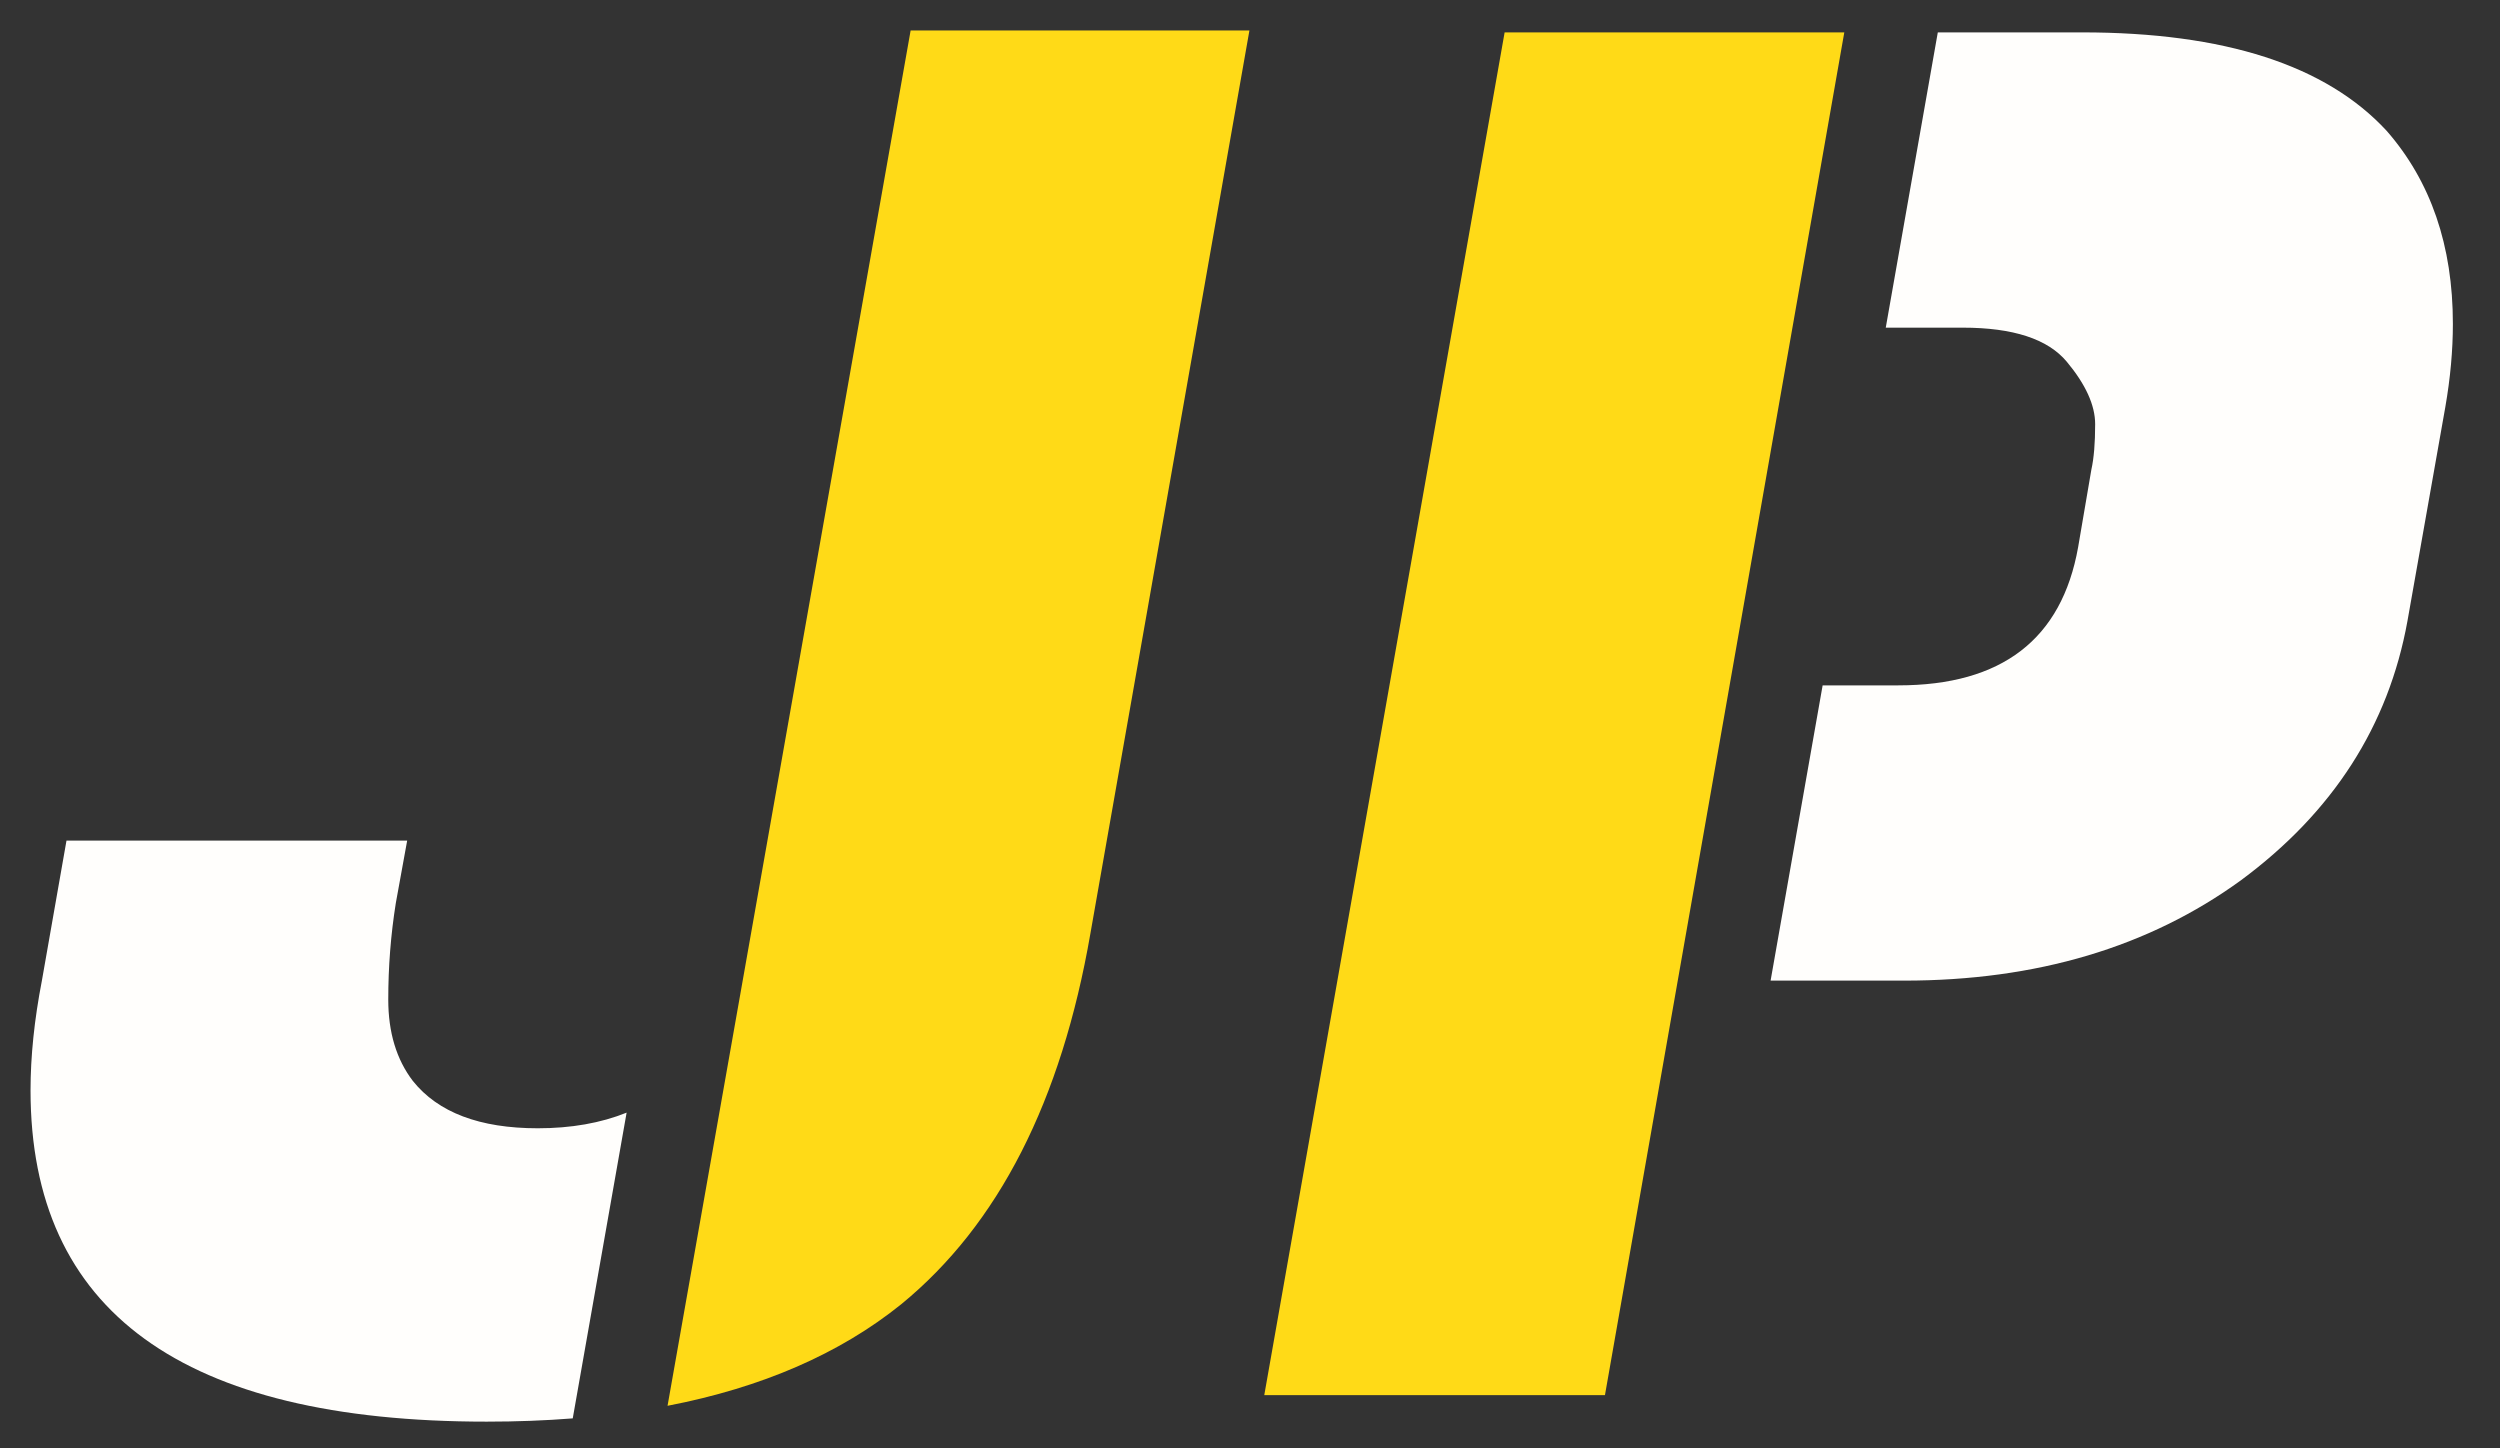
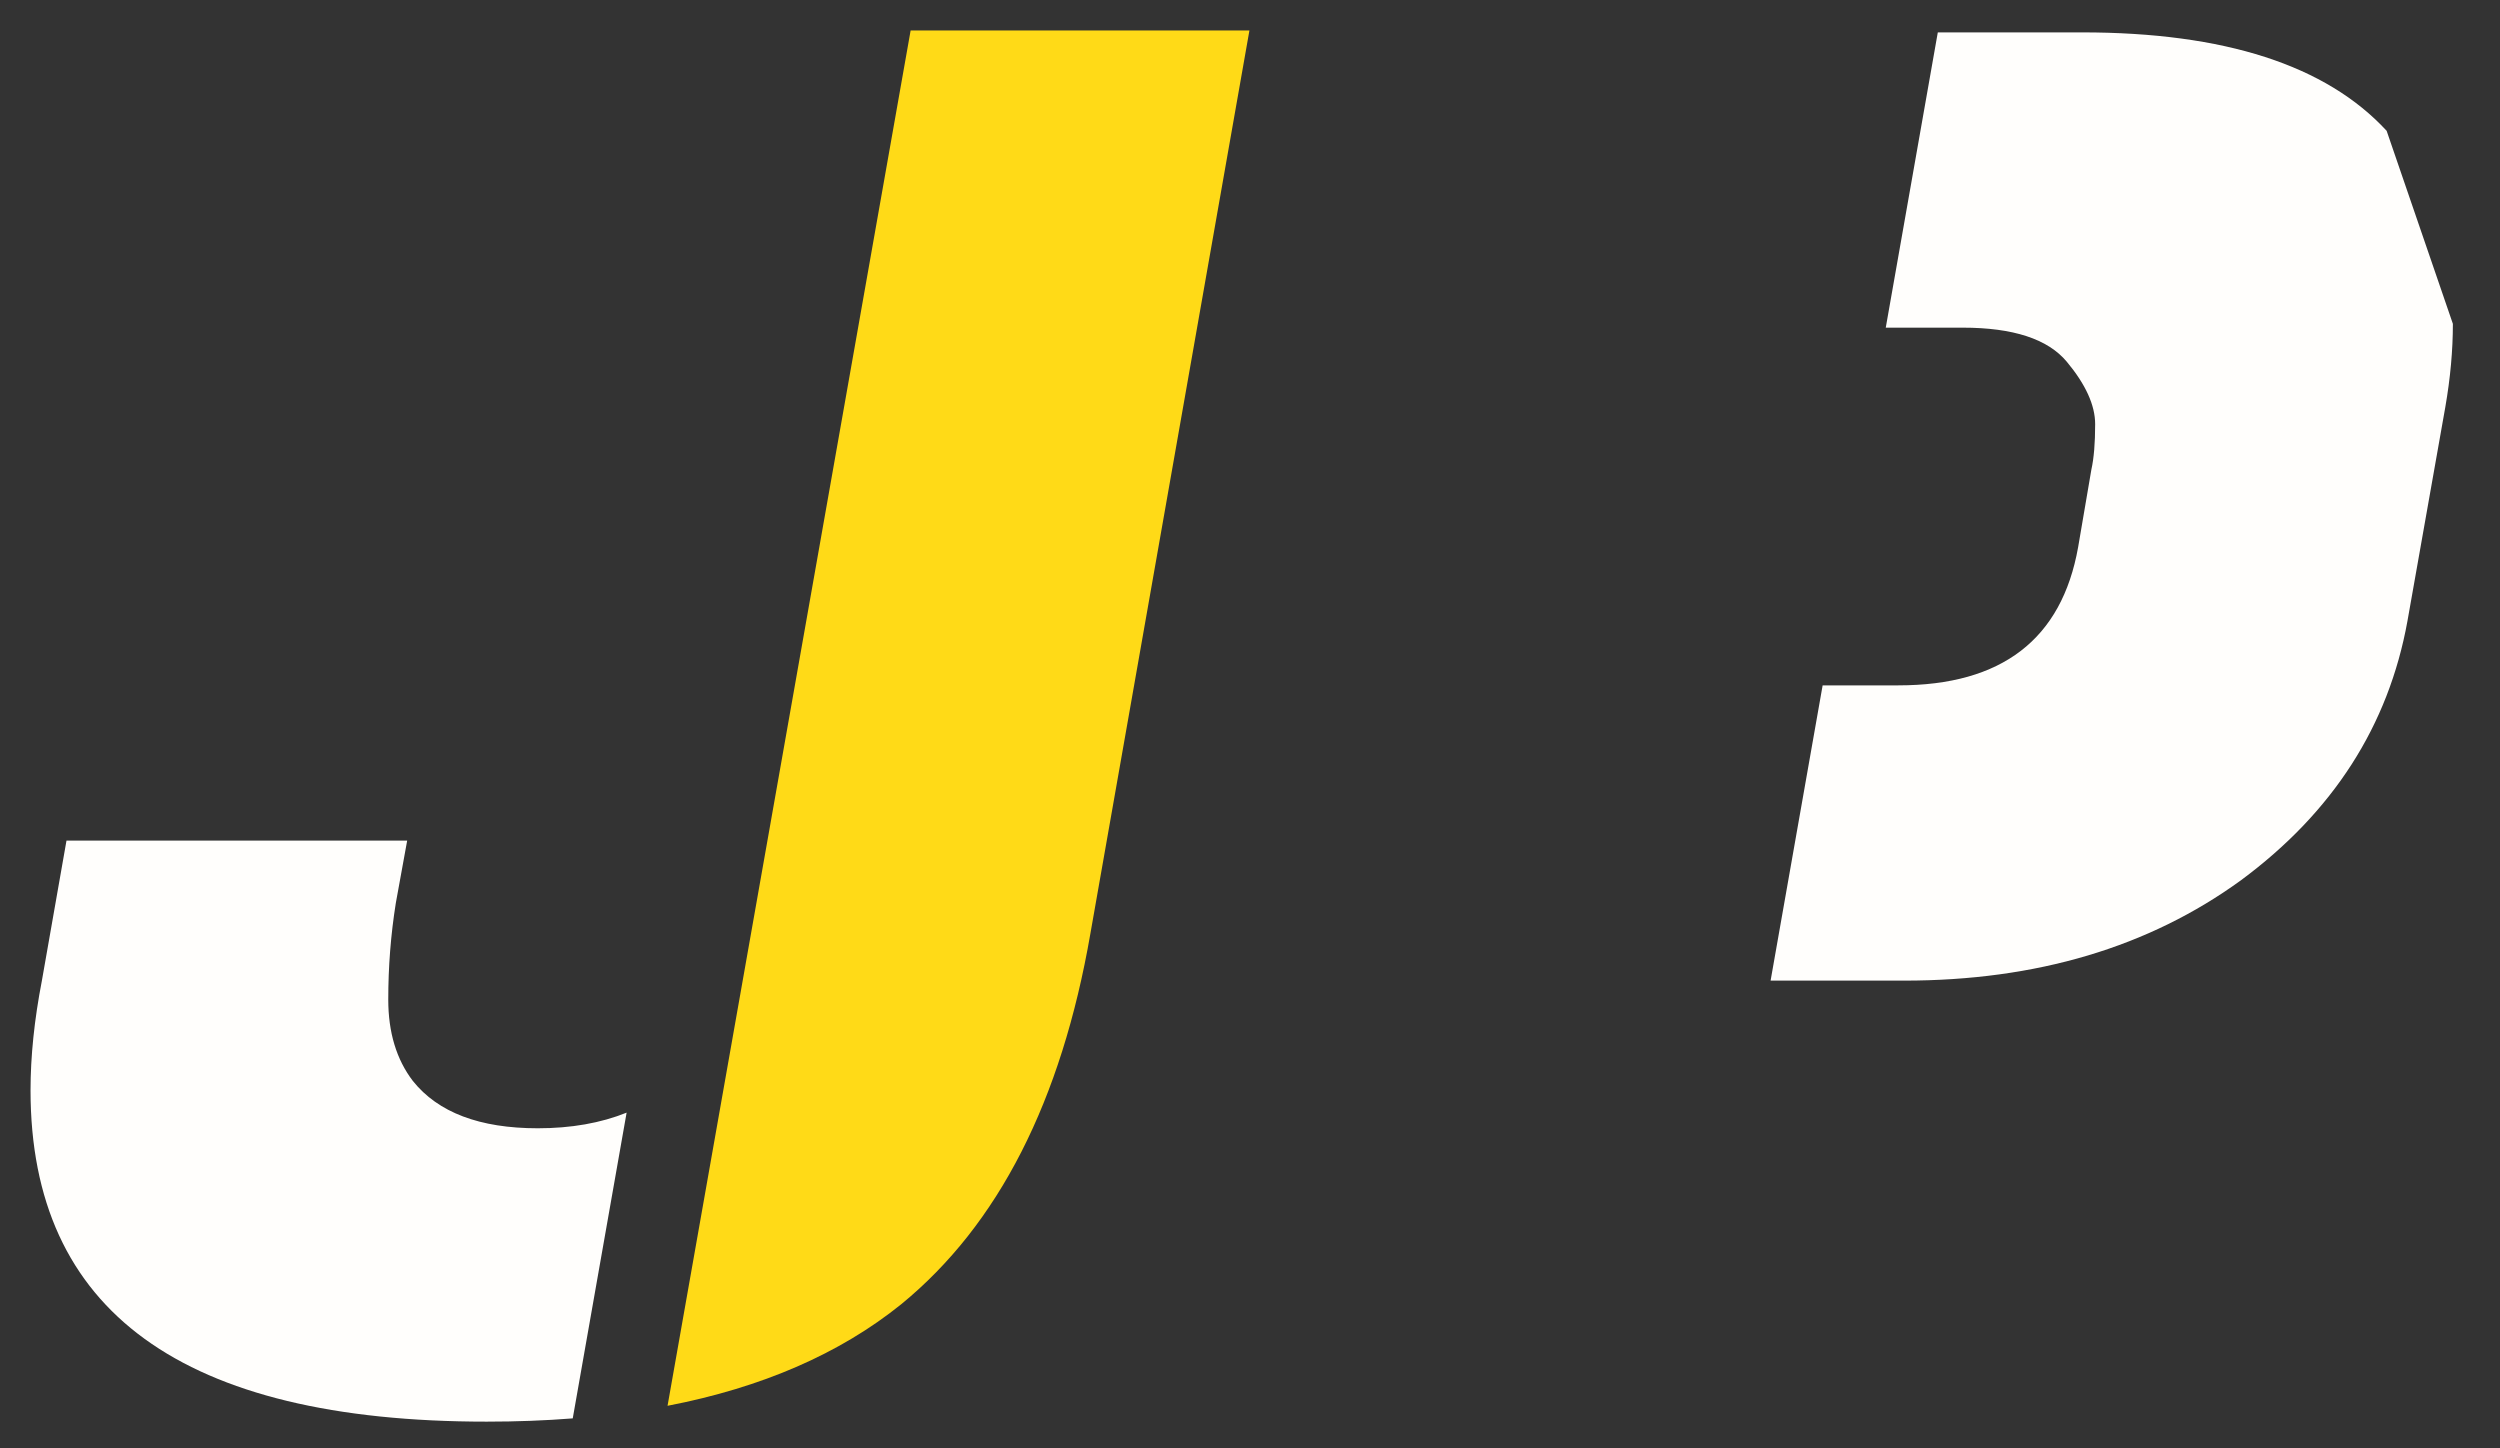
<svg xmlns="http://www.w3.org/2000/svg" width="164" height="95" viewBox="0 0 164 95" fill="none">
  <rect x="0" y="0" width="164" height="95" fill="#333333" stroke="none" />
-   <path d="M82.936 91.521H105.285L120.986 2.124H98.704L82.936 91.521Z" fill="#FFDA17" />
-   <path d="M156.563 8.581C152.59 4.276 145.927 2.124 136.573 2.124H127.12L123.706 21.494H128.751C132.062 21.494 134.338 22.238 135.58 23.728C136.822 25.218 137.442 26.584 137.442 27.826C137.442 29.067 137.36 30.061 137.194 30.806L136.325 35.896C135.249 41.939 131.317 44.96 124.53 44.96H119.565L116.151 64.329H124.902C133.593 64.329 140.96 62.136 147.003 57.749C153.045 53.279 156.687 47.609 157.929 40.739L160.412 26.708C160.743 24.805 160.909 22.983 160.909 21.245C160.909 16.113 159.46 11.892 156.563 8.581Z" fill="#FFFEFC" />
+   <path d="M156.563 8.581C152.59 4.276 145.927 2.124 136.573 2.124H127.12L123.706 21.494H128.751C132.062 21.494 134.338 22.238 135.58 23.728C136.822 25.218 137.442 26.584 137.442 27.826C137.442 29.067 137.36 30.061 137.194 30.806L136.325 35.896C135.249 41.939 131.317 44.96 124.53 44.96H119.565L116.151 64.329H124.902C133.593 64.329 140.96 62.136 147.003 57.749C153.045 53.279 156.687 47.609 157.929 40.739L160.412 26.708C160.743 24.805 160.909 22.983 160.909 21.245Z" fill="#FFFEFC" />
  <path d="M81.962 2H59.737L43.791 92.22C49.976 91.027 55.085 88.807 59.117 85.561C65.49 80.346 69.629 72.234 71.533 61.225L81.962 2Z" fill="#FFDA17" />
  <path d="M2.003 71.531C2.003 86.017 11.977 93.26 31.926 93.26C33.883 93.26 35.765 93.189 37.572 93.046L41.106 72.989C39.41 73.673 37.467 74.015 35.278 74.015C31.471 74.015 28.739 72.98 27.084 70.911C26.008 69.503 25.47 67.724 25.47 65.572C25.47 63.419 25.635 61.309 25.966 59.239L26.711 55.142H4.362L2.748 64.33C2.251 66.896 2.003 69.296 2.003 71.531Z" fill="#FFFEFC" />
</svg>